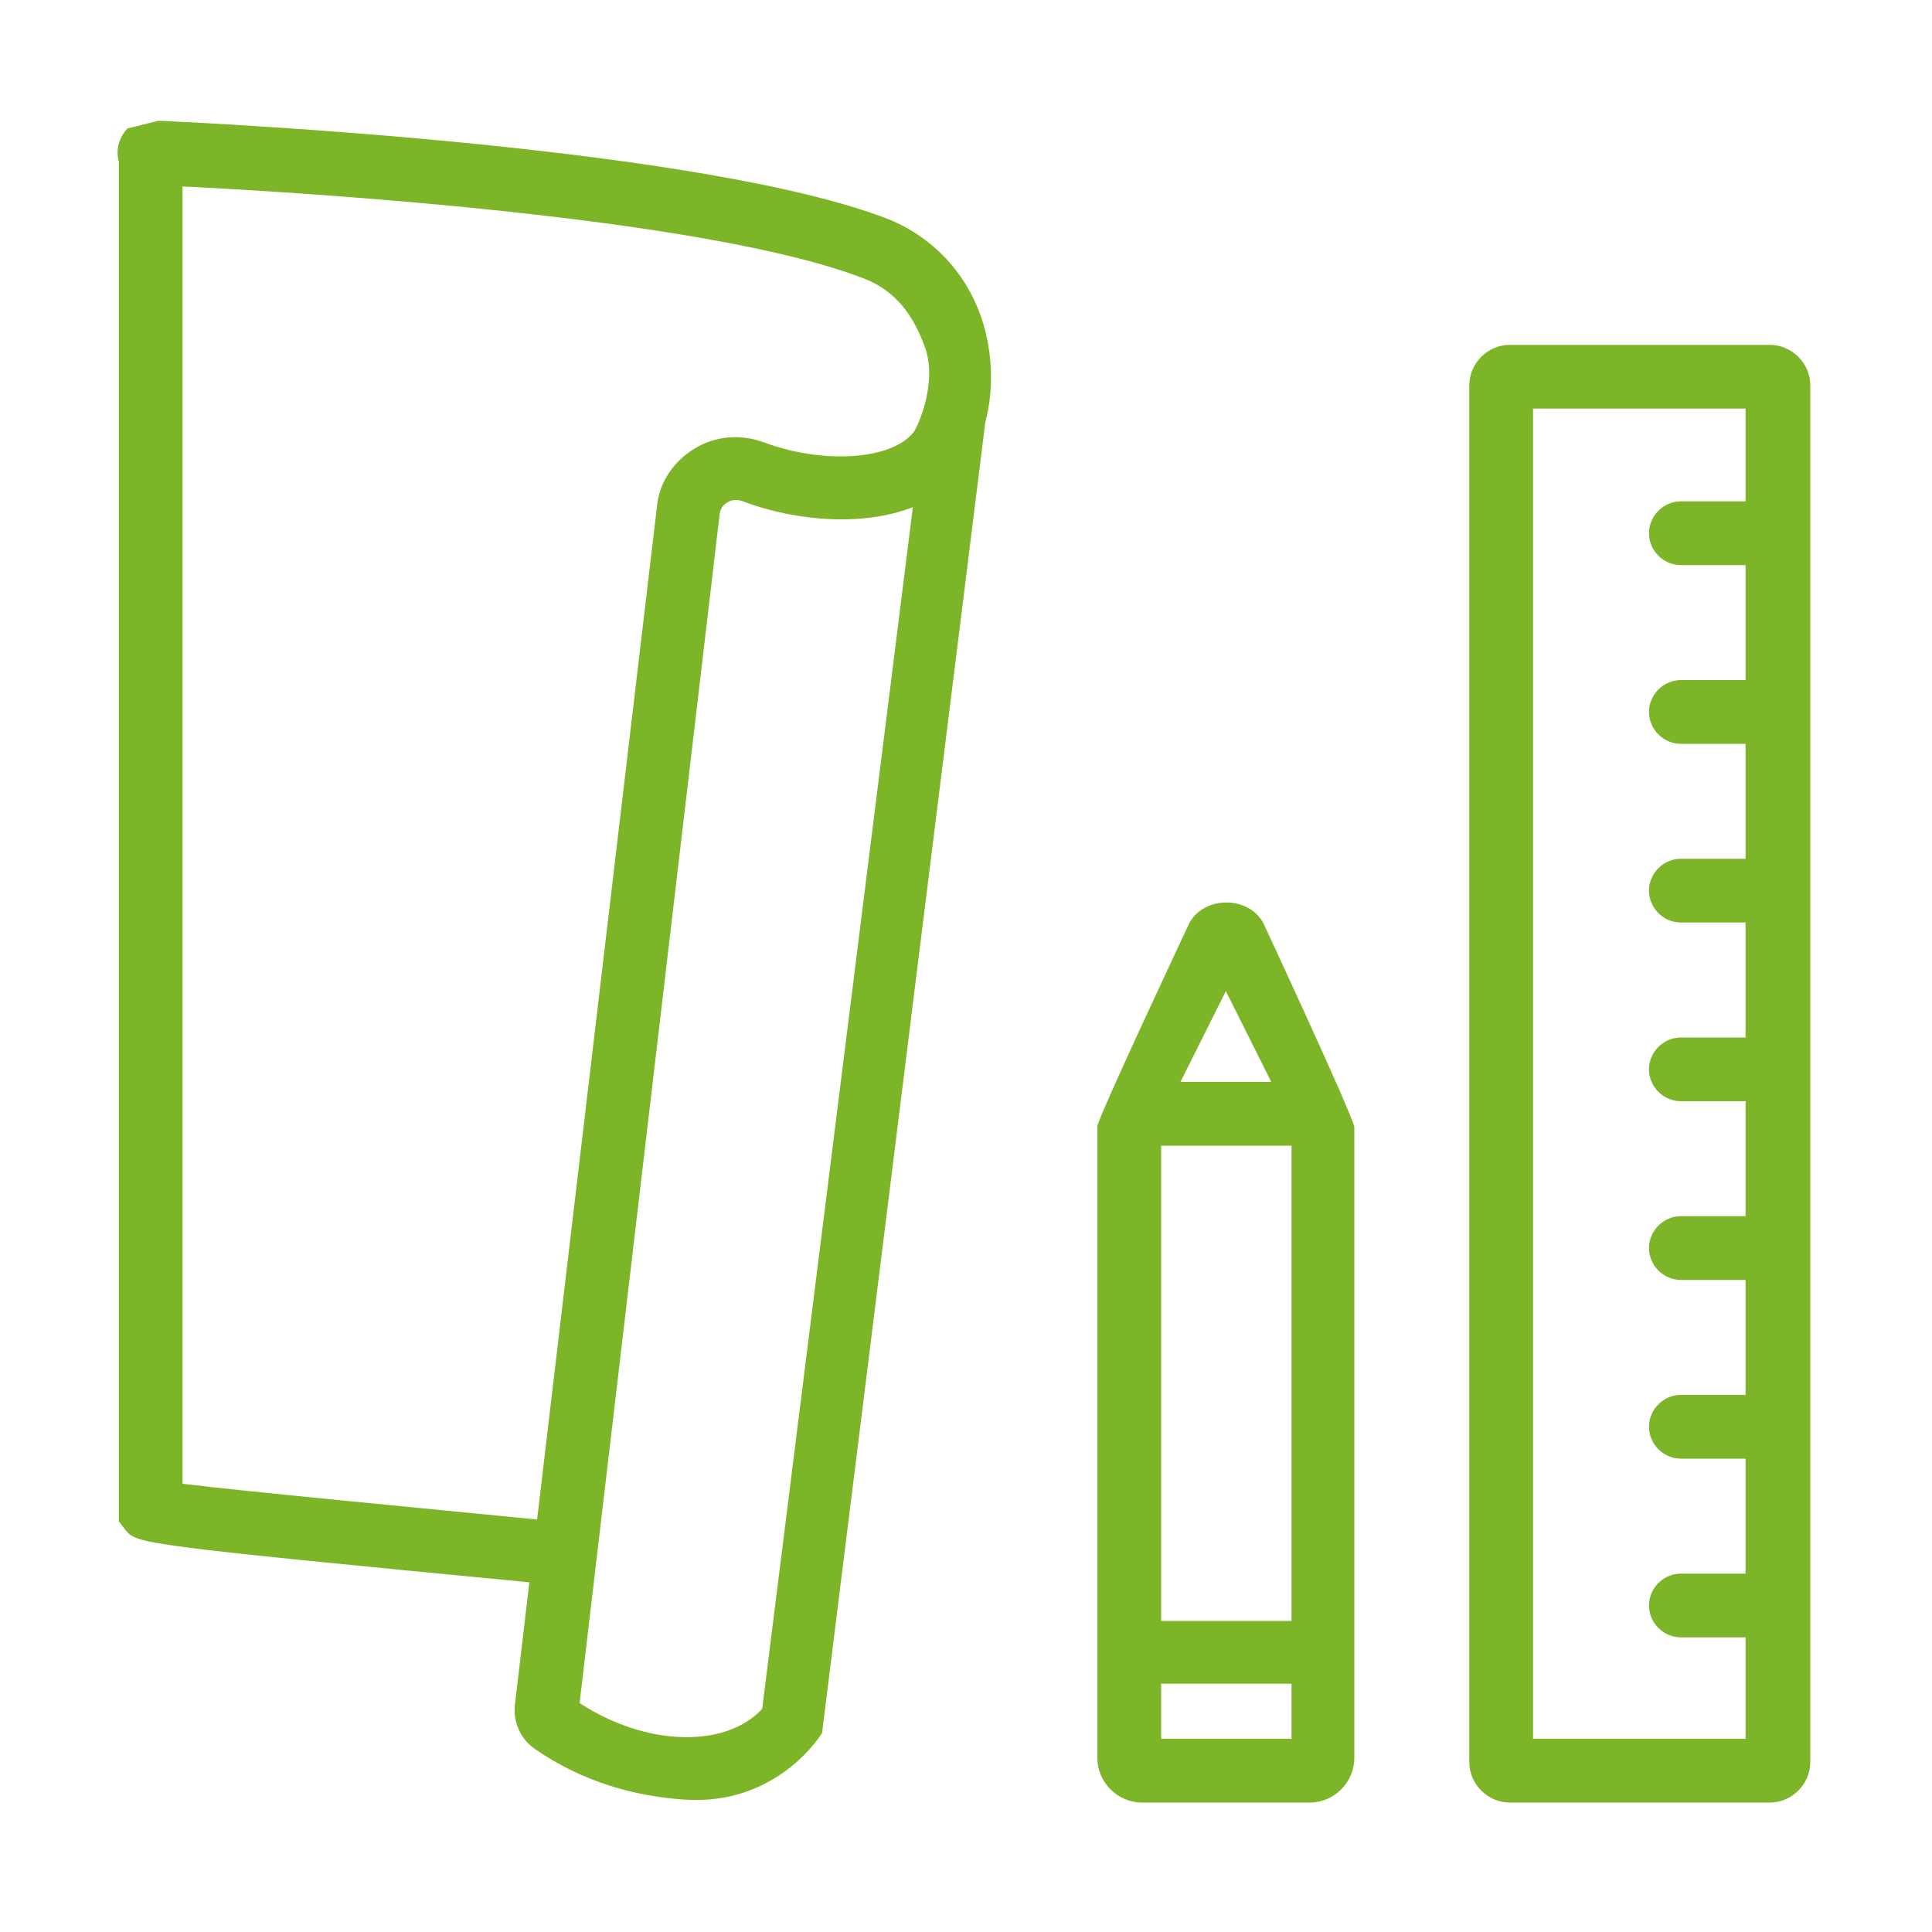
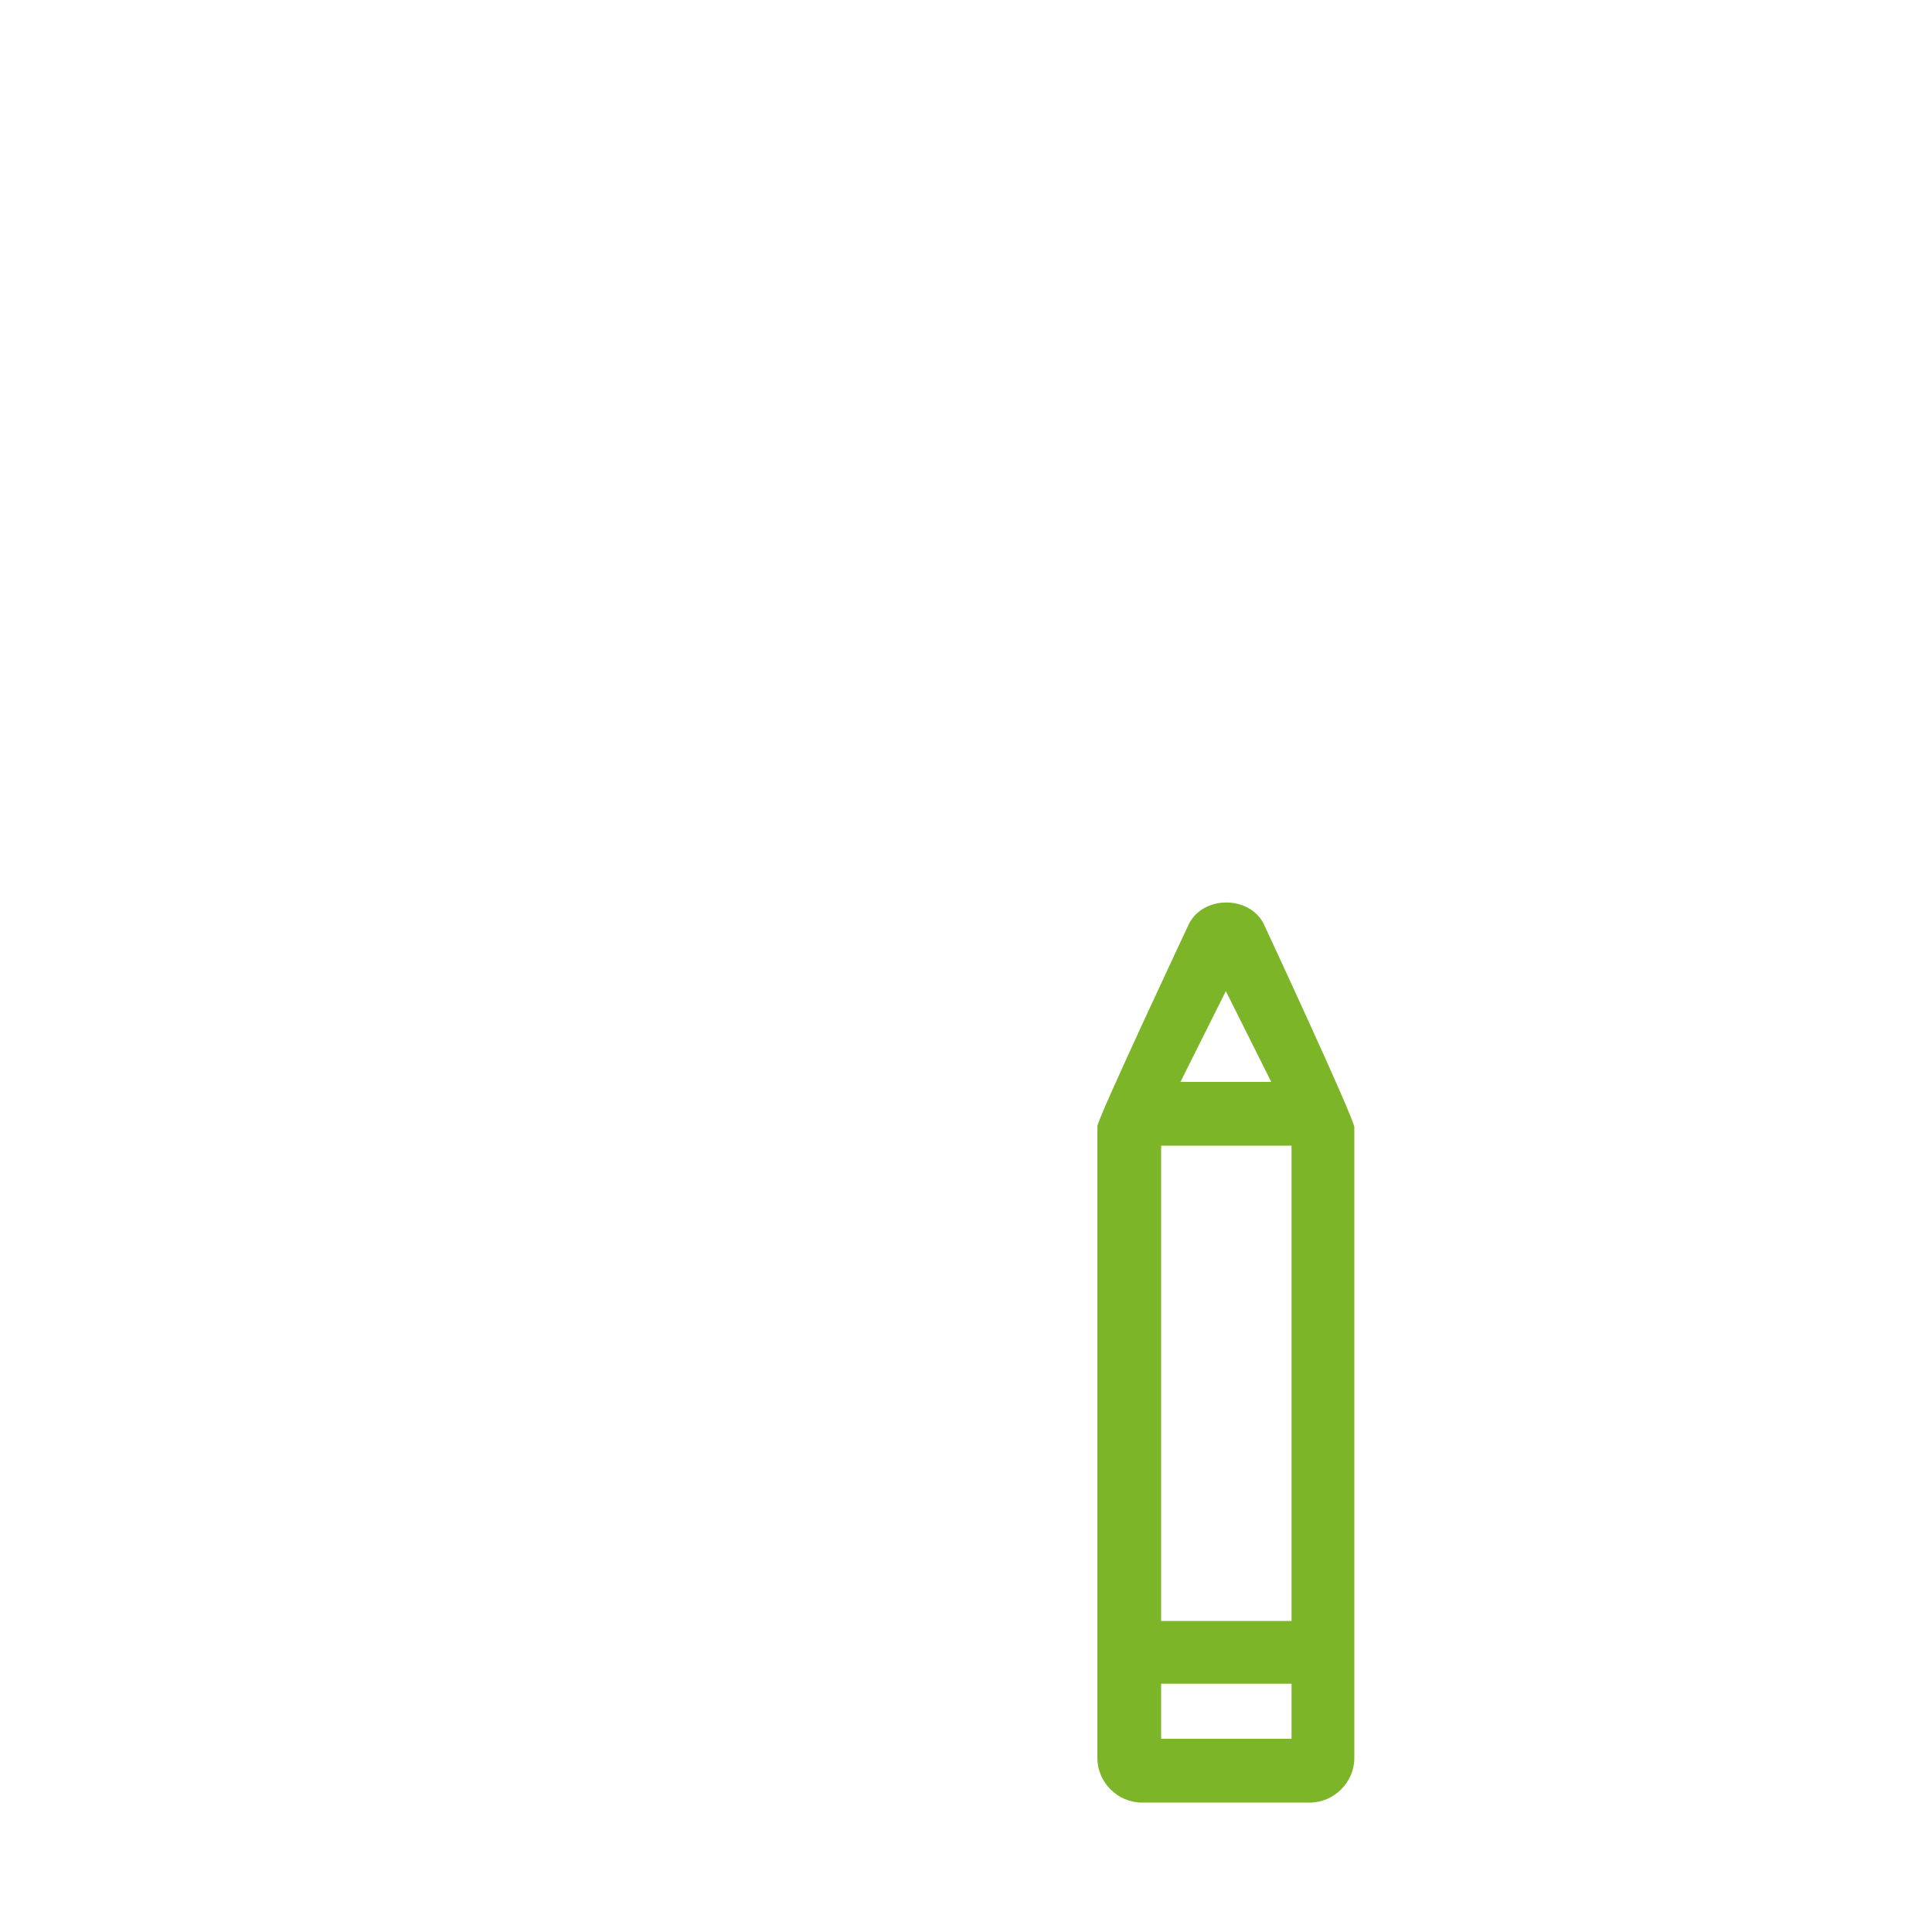
<svg xmlns="http://www.w3.org/2000/svg" version="1.1" id="Capa_1" x="0px" y="0px" viewBox="0 0 200 200" style="enable-background:new 0 0 200 200;" xml:space="preserve">
  <style type="text/css">
	.st0{fill:#7DB528;}
</style>
  <g>
-     <path class="st0" d="M92,22.7c-19-7.4-68.8-9.9-75.6-10.2l-3.2,0.8c-0.7,0.7-1.3,2-0.9,3.4v139.6l0,1.2l0.7,0.9   c1.2,1.4,1.2,1.5,41.8,5.4l-1.5,12.7c-0.2,1.8,0.6,3.5,2,4.5c5,3.5,10.6,5,15.7,5.3c9.6,0.6,14.1-6.9,14.1-6.9l16.9-135.7   c0.8-3,0.8-6.5-0.1-9.8C100.5,28.8,96.9,24.7,92,22.7z M78.9,176.9c-3.8,4.1-12,3.9-18.9-0.6L74.5,53.2c0.1-0.7,0.5-1,0.8-1.2   c0.5-0.3,1.1-0.3,1.6-0.1c5.6,2.1,12.5,2.6,17.6,0.6L78.9,176.9z M94.6,44.7c-2.2,2.9-9.3,3.4-15.5,1.1c-2.4-0.9-5.1-0.7-7.3,0.7   c-2.1,1.3-3.6,3.5-3.8,6L55.6,157.3c-12.2-1.2-30.1-2.9-36.7-3.7l0-134.3c12.3,0.6,54.5,3.2,70.7,9.6c4,1.6,5.4,5.1,6.1,6.9   C97.1,39.4,95.1,44,94.6,44.7z" />
-     <path class="st0" d="M156.3,186.6h26.9c2.3,0,4.2-1.9,4.2-4.2V39.9c0-2.3-1.9-4.2-4.2-4.2h-26.9c-2.3,0-4.2,1.9-4.2,4.2v142.5   C152.1,184.7,154,186.6,156.3,186.6z M158.7,42.3h22v9.6H174c-1.8,0-3.3,1.5-3.3,3.3s1.5,3.3,3.3,3.3h6.7v11.9H174   c-1.8,0-3.3,1.5-3.3,3.3c0,1.8,1.5,3.3,3.3,3.3h6.7v11.9H174c-1.8,0-3.3,1.5-3.3,3.3c0,1.8,1.5,3.3,3.3,3.3h6.7v11.9H174   c-1.8,0-3.3,1.5-3.3,3.3s1.5,3.3,3.3,3.3h6.7v11.9H174c-1.8,0-3.3,1.5-3.3,3.3s1.5,3.3,3.3,3.3h6.7v11.9H174   c-1.8,0-3.3,1.5-3.3,3.3c0,1.8,1.5,3.3,3.3,3.3h6.7v11.9H174c-1.8,0-3.3,1.5-3.3,3.3c0,1.8,1.5,3.3,3.3,3.3h6.7V180h-22V42.3z" />
    <path class="st0" d="M130.8,95.6c-1.5-2.9-6.2-2.9-7.7,0c0,0-9.5,20.2-9.5,21V182c0,2.5,2.1,4.6,4.6,4.6h17.4   c2.5,0,4.6-2.1,4.6-4.6v-65.3C140.2,115.8,130.8,95.6,130.8,95.6z M120.2,118.6h13.5v49.2h-13.5V118.6z M126.9,102.6l4.7,9.4h-9.4   L126.9,102.6z M133.7,180h-13.5v-5.7h13.5V180z" />
  </g>
  <g>
</g>
  <g>
</g>
  <g>
</g>
  <g>
</g>
  <g>
</g>
  <g>
</g>
  <g>
</g>
  <g>
</g>
  <g>
</g>
  <g>
</g>
  <g>
</g>
  <g>
</g>
  <g>
</g>
  <g>
</g>
  <g>
</g>
</svg>